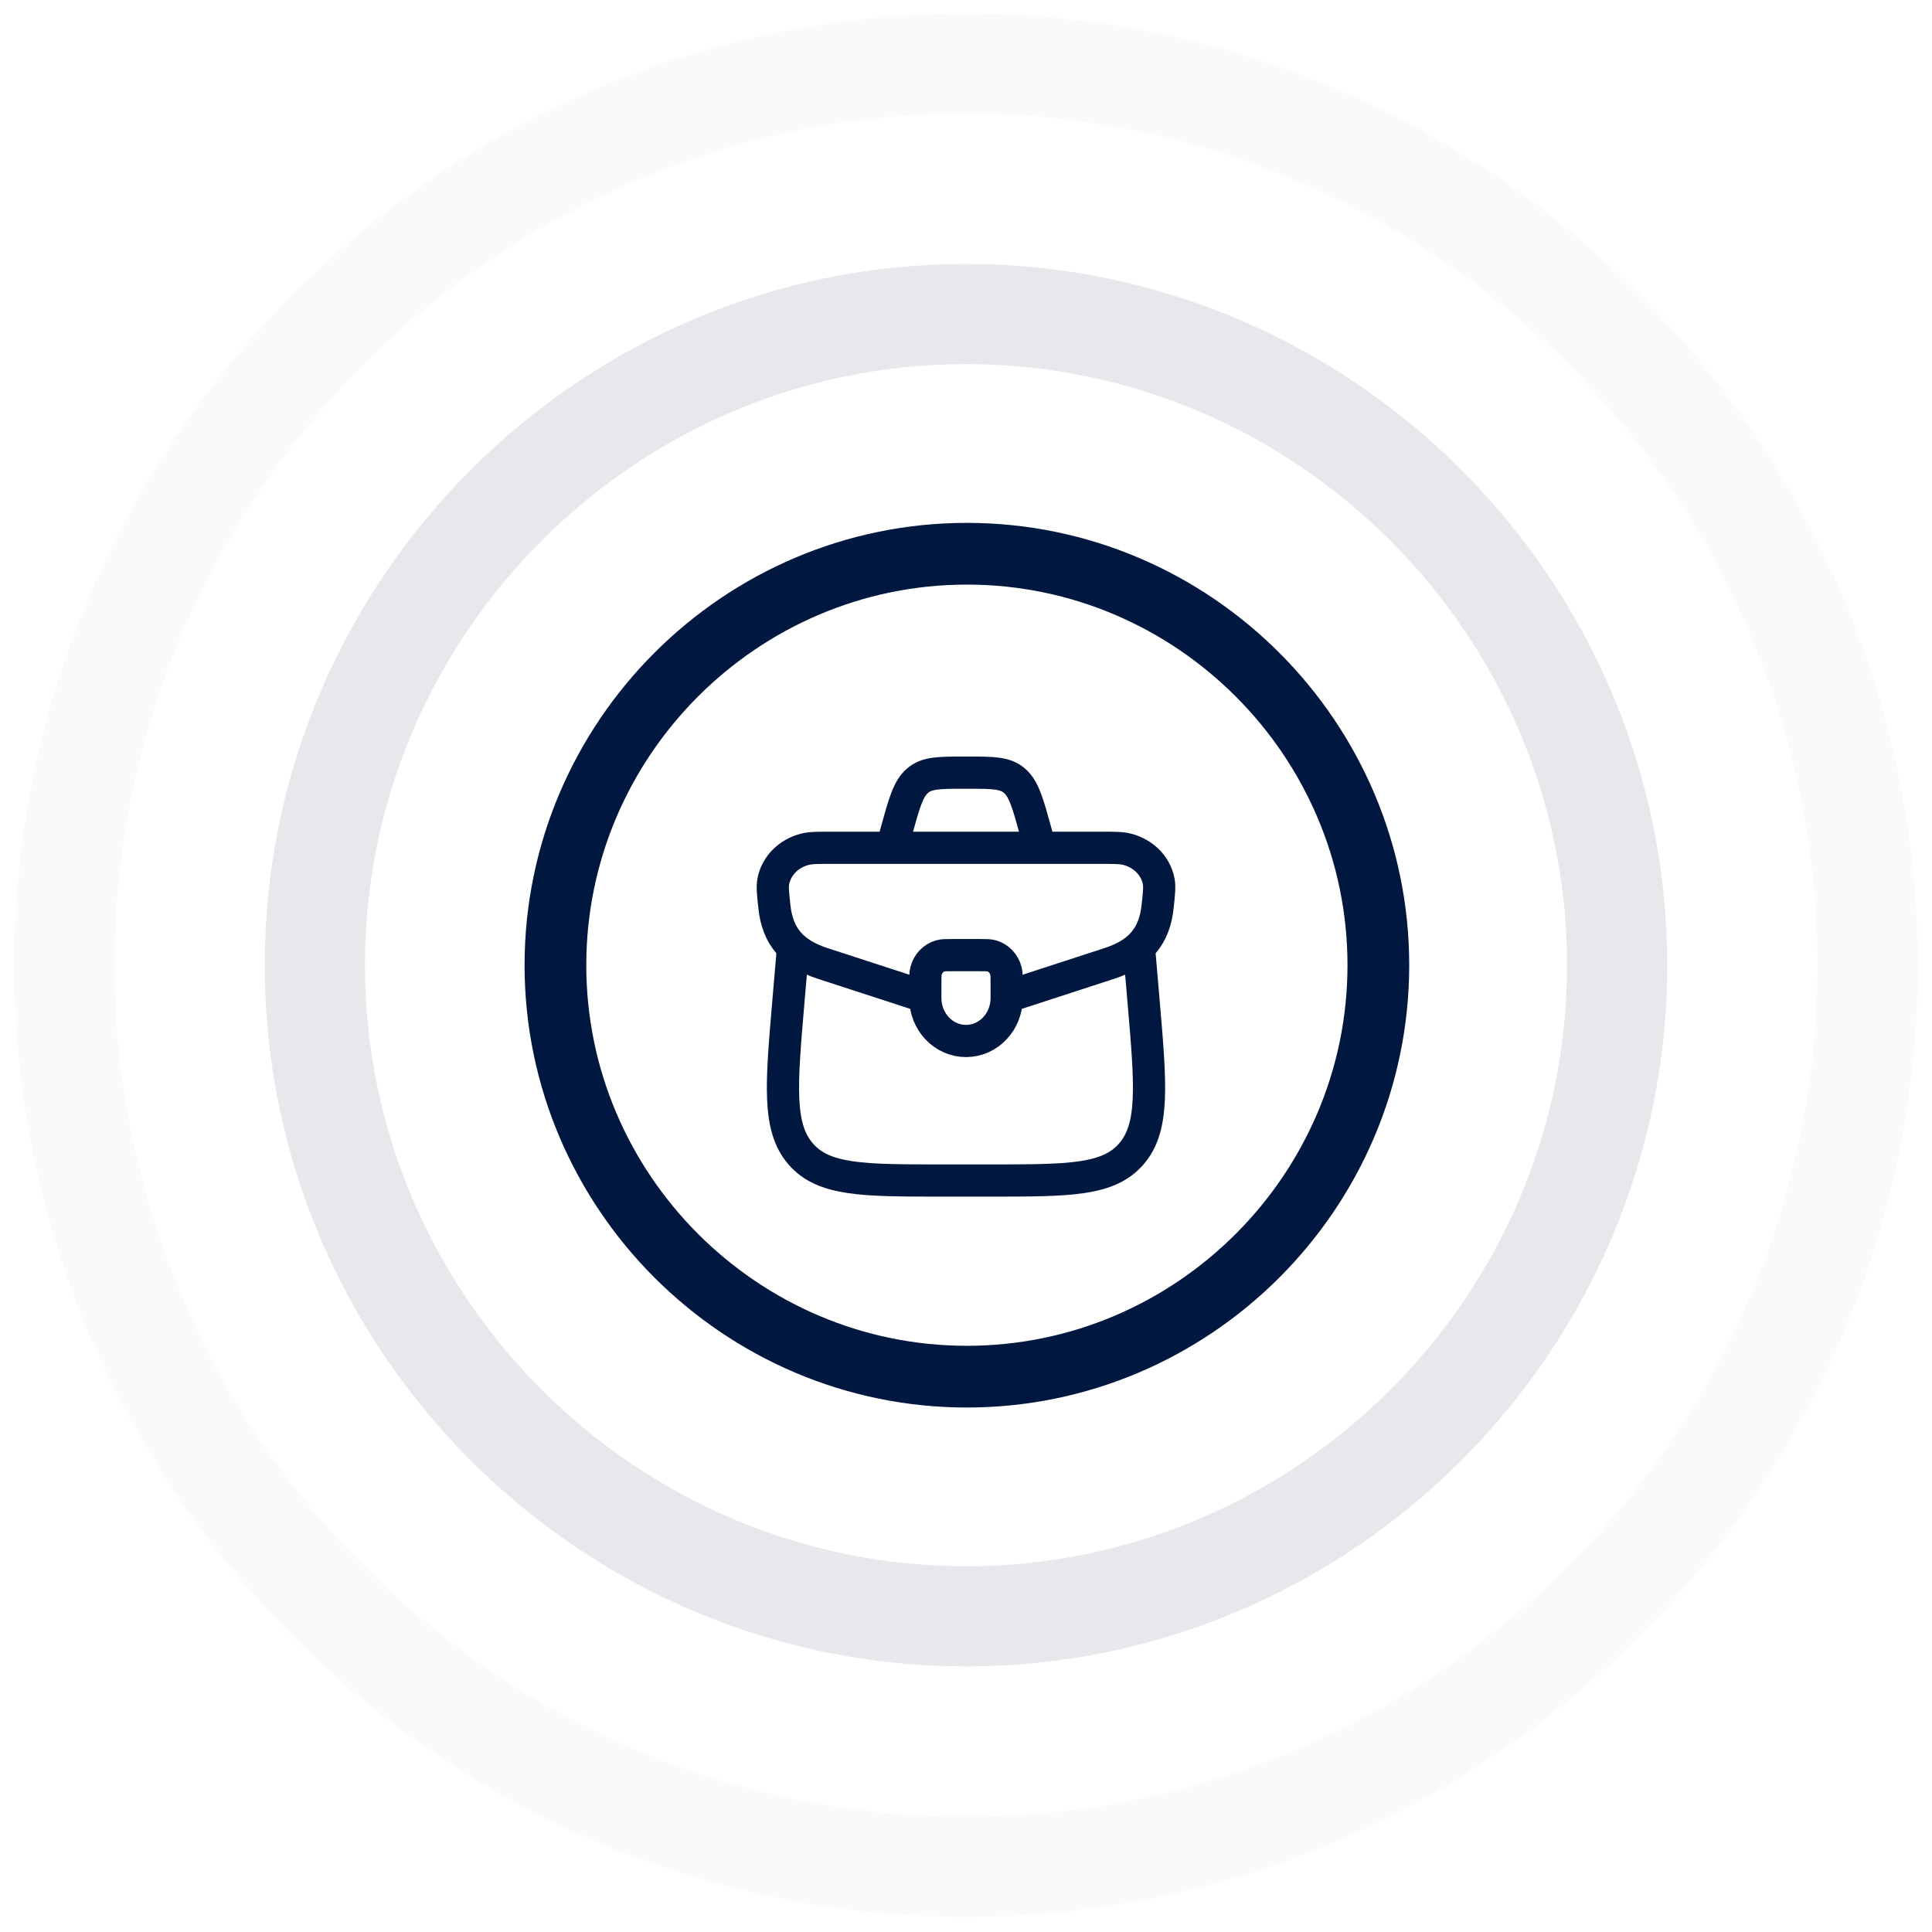
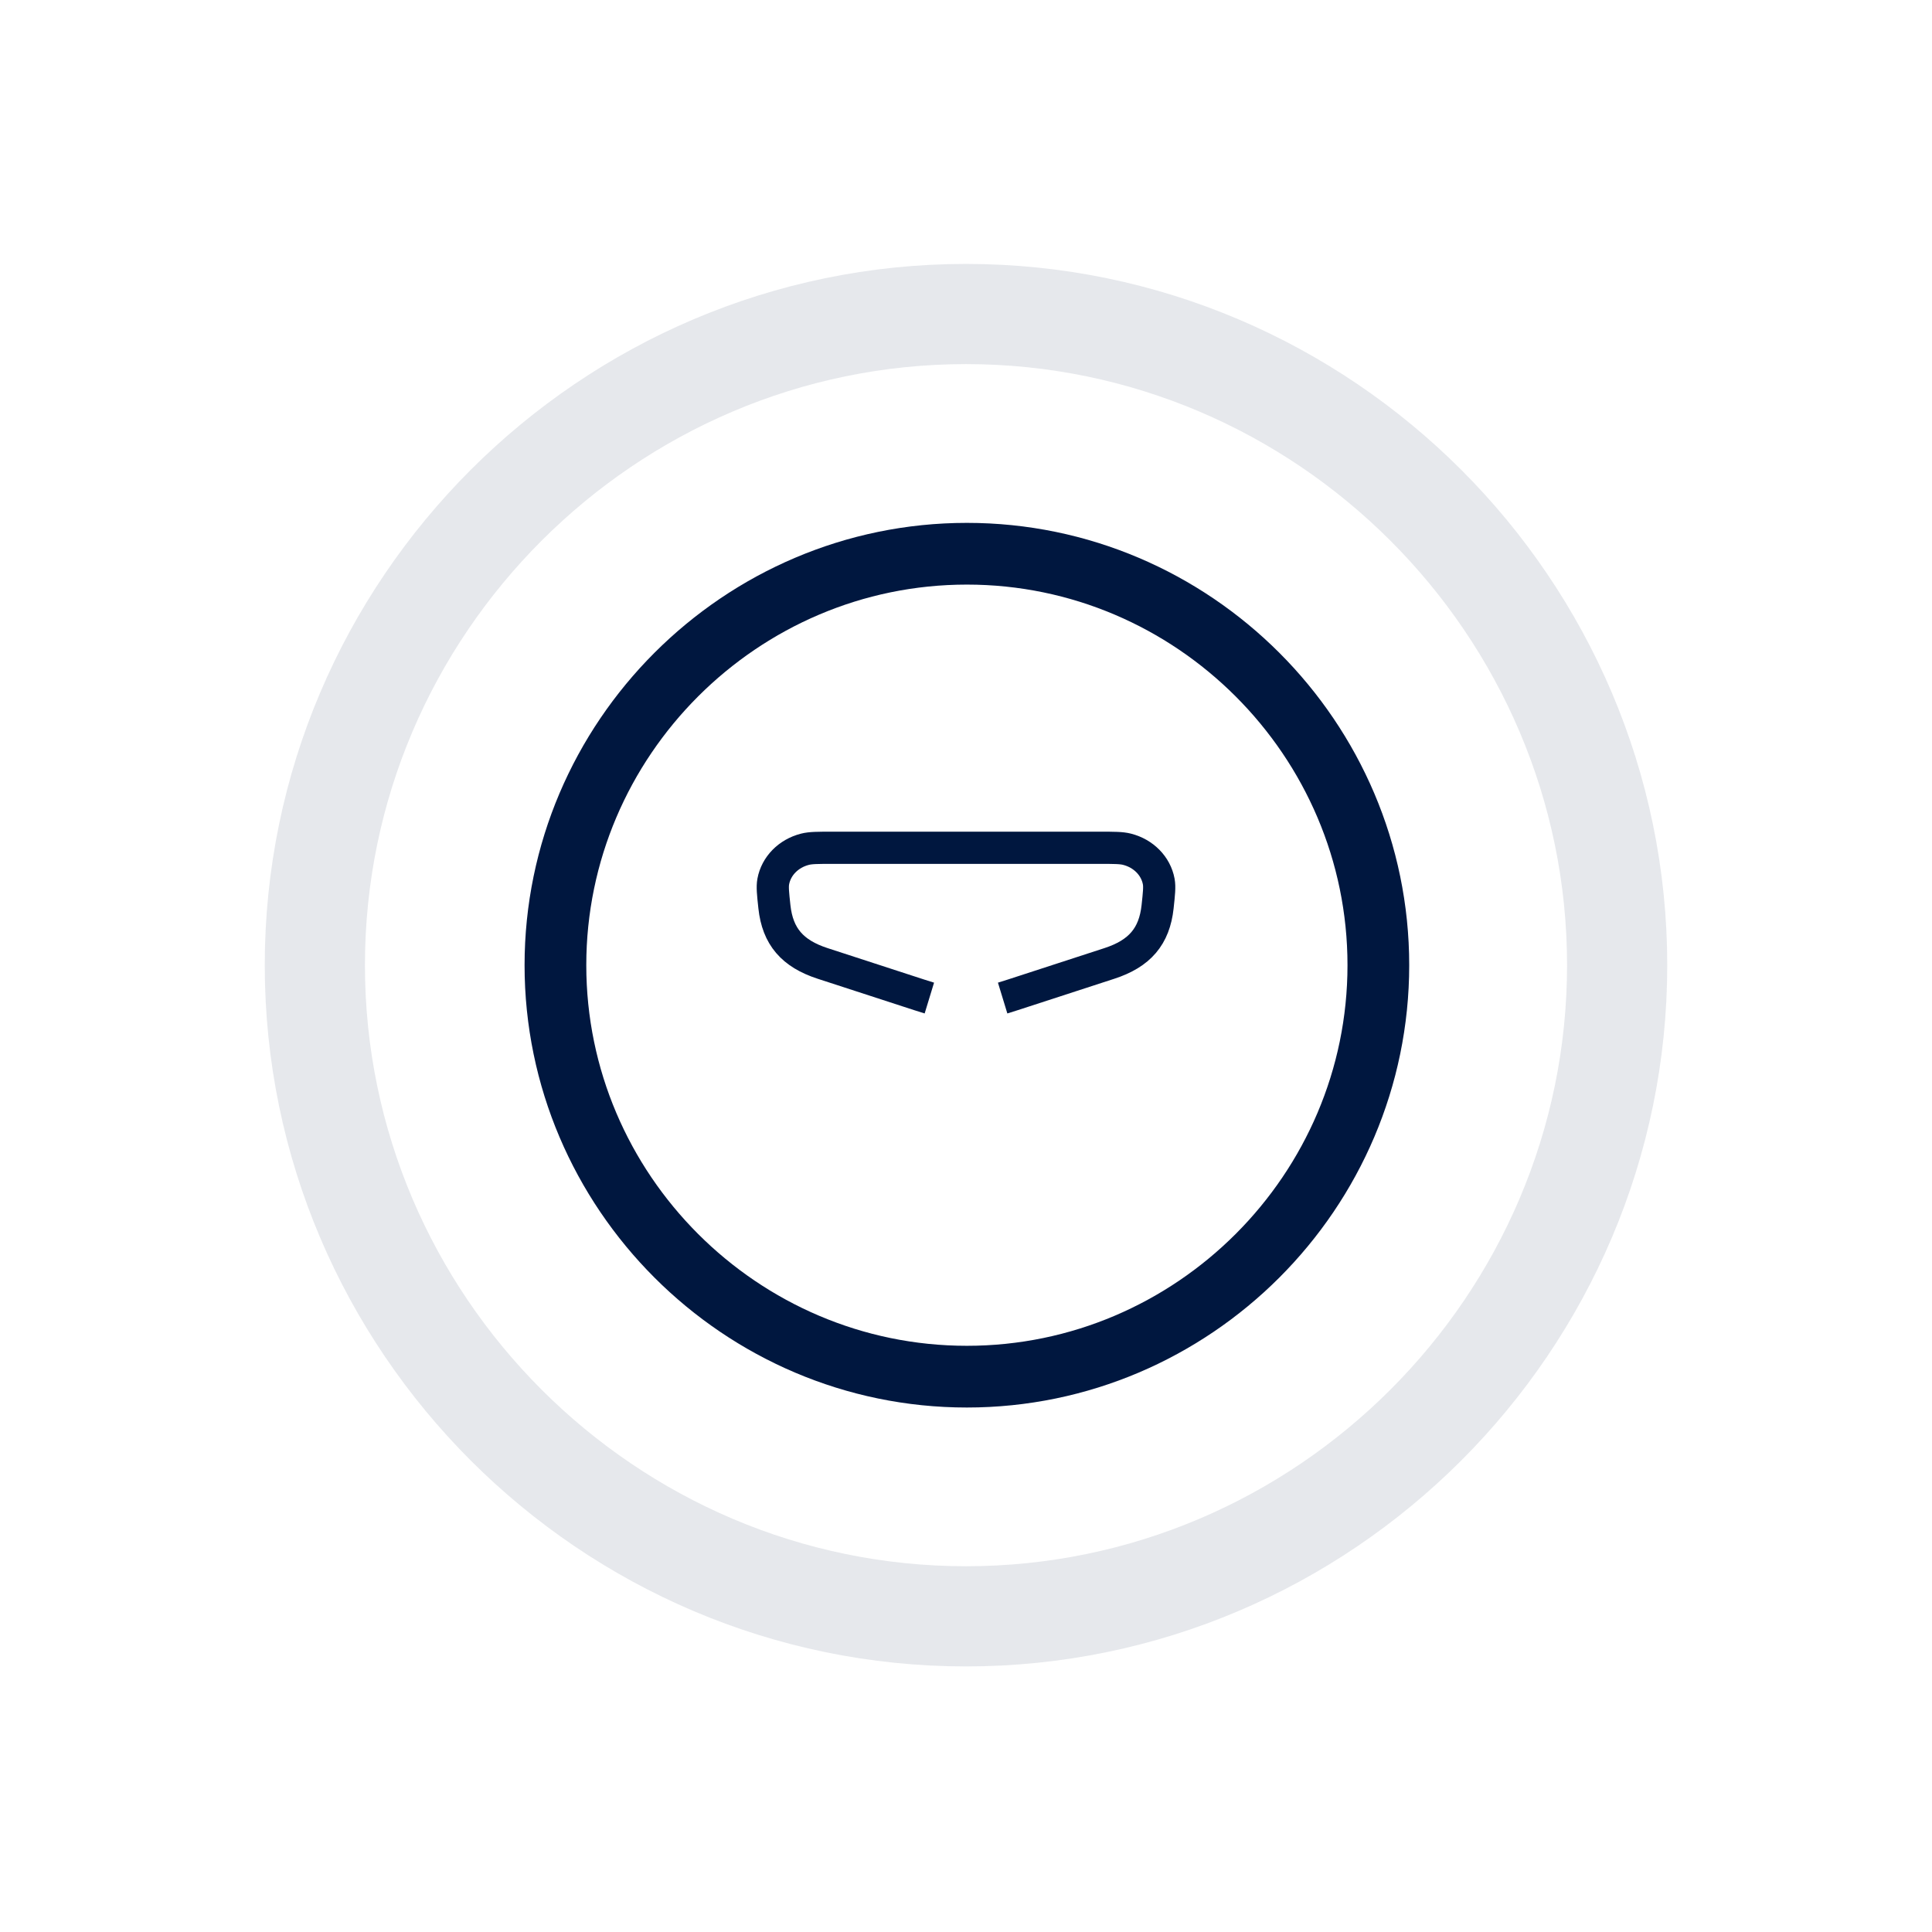
<svg xmlns="http://www.w3.org/2000/svg" width="90" height="90" viewBox="0 0 90 90" fill="none">
  <path opacity="0.1" d="M45 14.628C28.317 14.628 14.667 28.278 14.667 44.962C14.667 61.645 28.317 75.295 45 75.295C61.683 75.295 75.333 61.645 75.333 44.962C75.333 28.278 61.683 14.628 45 14.628Z" stroke="#00173F" stroke-width="4.667" stroke-linecap="round" stroke-linejoin="round" />
-   <path opacity="0.02" d="M45 2.962C21.9 2.962 3 21.862 3 44.962C3 68.062 21.9 86.962 45 86.962C68.1 86.962 87 68.062 87 44.962C87 21.862 68.1 2.962 45 2.962Z" stroke="#00173F" stroke-width="4.667" stroke-linecap="round" stroke-linejoin="round" />
  <path d="M45.041 25.795C34.499 25.795 25.874 34.42 25.874 44.962C25.874 55.505 34.499 64.13 45.041 64.13C55.584 64.13 64.209 55.505 64.209 44.962C64.209 34.42 55.584 25.795 45.041 25.795Z" stroke="#00173F" stroke-width="2.875" stroke-linecap="round" stroke-linejoin="round" />
-   <path d="M43.105 45.827C43.105 45.517 43.105 45.361 43.138 45.234C43.225 44.889 43.48 44.62 43.807 44.527C43.928 44.493 44.075 44.493 44.368 44.493H45.632C45.925 44.493 46.072 44.493 46.193 44.527C46.52 44.62 46.775 44.889 46.862 45.234C46.895 45.361 46.895 45.517 46.895 45.827V46.493C46.895 47.598 46.046 48.493 45 48.493C43.953 48.493 43.105 47.598 43.105 46.493V45.827Z" stroke="#00173F" stroke-width="1.5" stroke-linecap="round" stroke-linejoin="round" />
  <path d="M46.707 46.493C47.002 46.403 47.337 46.294 47.728 46.166L51.68 44.88C53.087 44.422 53.775 43.624 53.925 42.243C53.992 41.625 54.025 41.316 53.978 41.063C53.844 40.342 53.27 39.757 52.504 39.562C52.236 39.493 51.9 39.493 51.227 39.493H38.773C38.1 39.493 37.764 39.493 37.496 39.562C36.73 39.757 36.156 40.342 36.022 41.063C35.975 41.316 36.008 41.625 36.075 42.243C36.225 43.624 36.913 44.422 38.32 44.88L42.272 46.166C42.663 46.294 42.998 46.403 43.293 46.493" stroke="#00173F" stroke-width="1.5" />
-   <path d="M36.912 44.493L36.726 46.665C36.393 50.559 36.226 52.506 37.295 53.75C38.364 54.993 40.205 54.993 43.886 54.993H46.114C49.795 54.993 51.636 54.993 52.705 53.75C53.774 52.506 53.607 50.559 53.274 46.665L53.088 44.493" stroke="#00173F" stroke-width="1.5" stroke-linecap="round" stroke-linejoin="round" />
-   <path d="M48.316 38.993L48.243 38.728C47.878 37.408 47.696 36.748 47.261 36.371C46.827 35.993 46.251 35.993 45.097 35.993H44.903C43.75 35.993 43.173 35.993 42.739 36.371C42.305 36.748 42.122 37.408 41.758 38.728L41.684 38.993" stroke="#00173F" stroke-width="1.5" />
</svg>